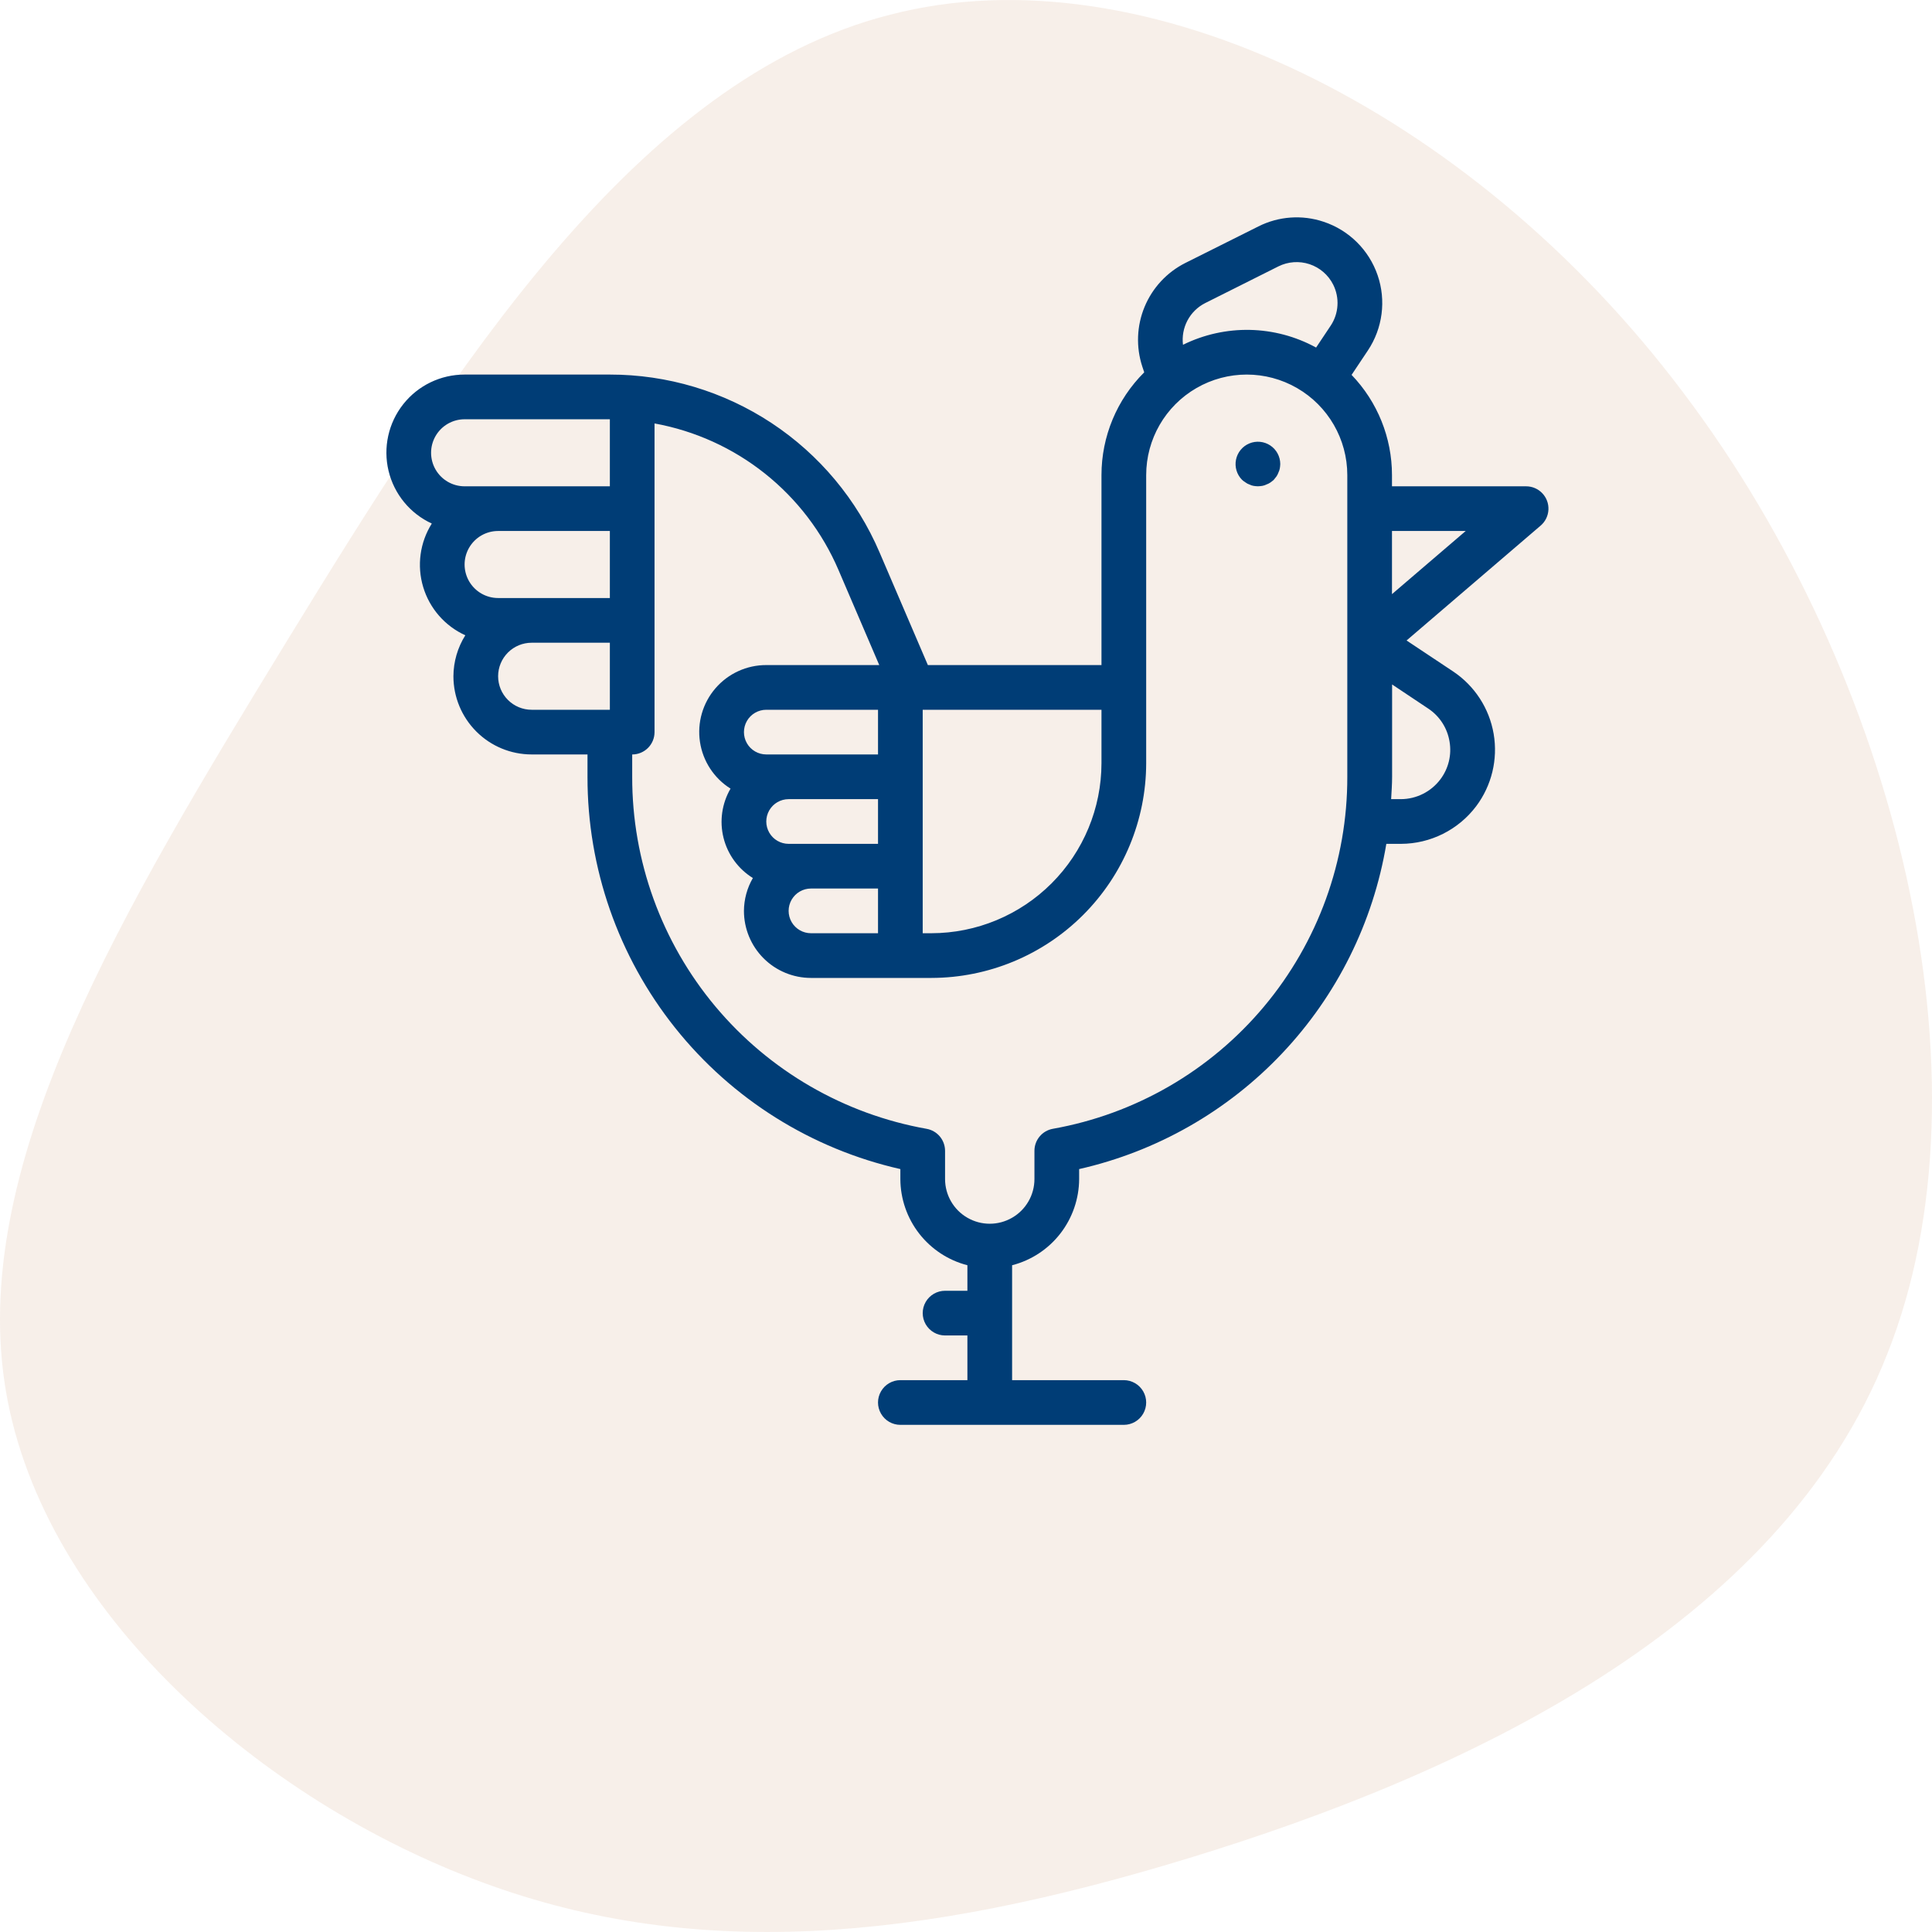
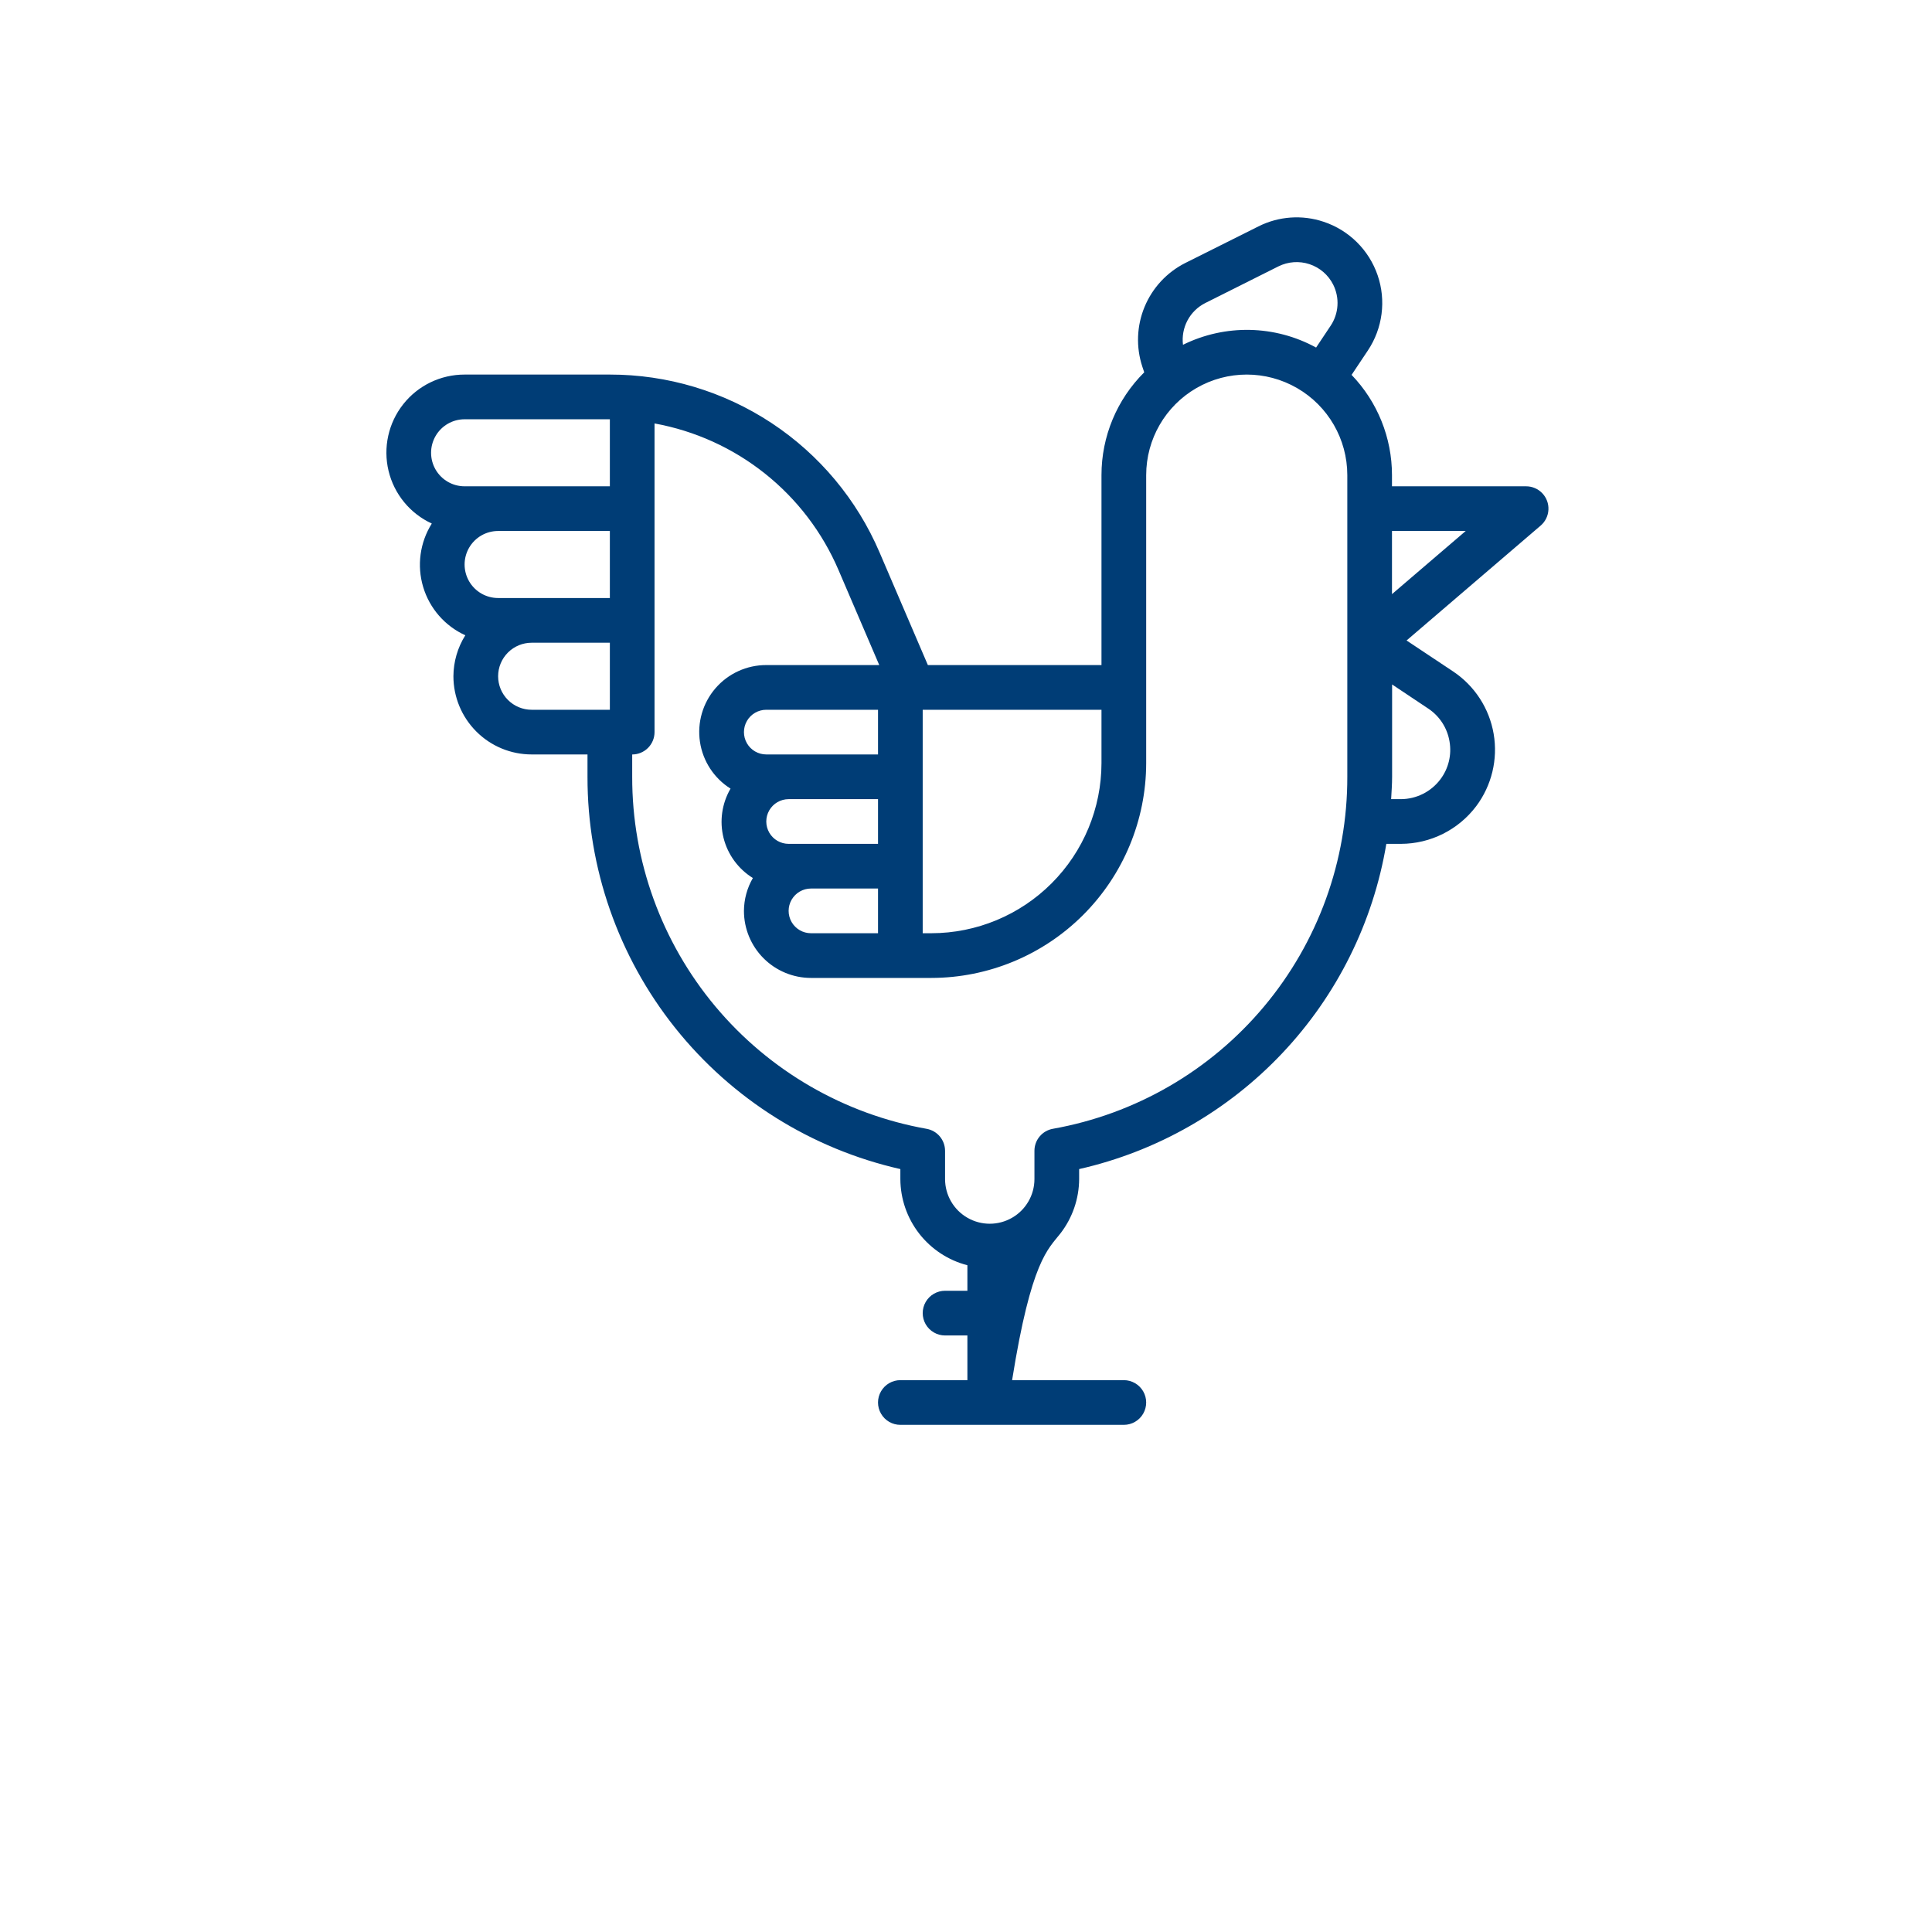
<svg xmlns="http://www.w3.org/2000/svg" width="80px" height="80px" viewBox="0 0 80 80" version="1.1">
  <title>chicken</title>
  <g id="chicken" stroke="none" stroke-width="1" fill="none" fill-rule="evenodd">
-     <path d="M69.703,16.261 C78.544,27.953 82.678,44.712 78.142,56.079 C73.664,67.447 60.517,73.488 49.265,76.93 C38.012,80.373 28.597,81.282 19.526,77.775 C10.398,74.267 1.499,66.343 0.179,57.184 C-1.142,48.025 5.059,37.697 11.891,26.524 C18.78,15.287 26.358,3.27 36.864,0.607 C47.37,-2.121 60.919,4.569 69.703,16.261 Z" id="blob" fill="#B06026" fill-rule="nonzero" opacity="0.1" />
-     <path d="M17.88,21.679 C17.387,22.462 17.257,23.421 17.523,24.307 C17.789,25.194 18.425,25.923 19.268,26.306 C18.948,26.814 18.778,27.401 18.775,28.002 C18.775,28.861 19.117,29.684 19.724,30.291 C20.331,30.899 21.155,31.24 22.014,31.24 L24.327,31.24 L24.327,32.165 C24.321,35.942 25.601,39.608 27.955,42.56 C30.31,45.512 33.599,47.575 37.282,48.409 L37.282,48.821 C37.285,49.64 37.559,50.434 38.061,51.08 C38.564,51.726 39.266,52.187 40.058,52.391 L40.058,53.448 L39.133,53.448 C38.802,53.448 38.497,53.624 38.331,53.911 C38.166,54.197 38.166,54.55 38.331,54.836 C38.497,55.122 38.802,55.299 39.133,55.299 L40.058,55.299 L40.058,57.149 L37.282,57.149 C36.951,57.149 36.646,57.326 36.481,57.612 C36.315,57.898 36.315,58.251 36.481,58.537 C36.646,58.824 36.951,59 37.282,59 L46.535,59 C46.866,59 47.171,58.824 47.337,58.537 C47.502,58.251 47.502,57.898 47.337,57.612 C47.171,57.326 46.866,57.149 46.535,57.149 L41.909,57.149 L41.909,52.391 C42.701,52.187 43.403,51.726 43.905,51.08 C44.407,50.434 44.681,49.64 44.685,48.821 L44.685,48.409 C47.902,47.68 50.83,46.01 53.095,43.612 C55.361,41.214 56.861,38.195 57.405,34.942 L58.009,34.942 C59.235,34.939 60.388,34.361 61.126,33.383 C61.768,32.526 62.03,31.442 61.849,30.387 C61.668,29.331 61.061,28.397 60.17,27.803 L58.243,26.521 L63.795,21.764 C63.988,21.599 64.104,21.362 64.117,21.108 C64.13,20.855 64.038,20.607 63.863,20.424 C63.688,20.24 63.445,20.136 63.191,20.137 L57.639,20.137 L57.639,19.674 C57.639,18.126 57.039,16.638 55.966,15.523 L56.641,14.512 C57.253,13.593 57.403,12.44 57.044,11.396 C56.685,10.351 55.86,9.533 54.812,9.184 C53.921,8.884 52.947,8.953 52.107,9.376 L49.078,10.891 C48.318,11.275 47.72,11.919 47.394,12.707 C47.068,13.494 47.035,14.372 47.301,15.181 L47.38,15.417 C46.246,16.544 45.609,18.076 45.61,19.674 L45.61,27.539 L38.421,27.539 L36.421,22.875 C35.486,20.688 33.929,18.824 31.944,17.514 C29.958,16.205 27.631,15.508 25.253,15.51 L19.238,15.51 C18.247,15.509 17.31,15.961 16.696,16.739 C16.082,17.516 15.858,18.533 16.089,19.496 C16.32,20.46 16.98,21.264 17.88,21.679 L17.88,21.679 Z M20.626,21.987 L25.253,21.987 L25.253,24.763 L20.626,24.763 C20.13,24.763 19.672,24.498 19.424,24.069 C19.176,23.639 19.176,23.11 19.424,22.681 C19.672,22.251 20.13,21.987 20.626,21.987 L20.626,21.987 Z M20.626,28.002 C20.626,27.634 20.772,27.281 21.033,27.02 C21.293,26.76 21.646,26.614 22.014,26.614 L25.253,26.614 L25.253,29.39 L22.014,29.39 C21.646,29.39 21.293,29.243 21.033,28.983 C20.772,28.723 20.626,28.37 20.626,28.002 L20.626,28.002 Z M60.021,30.7 C60.118,31.254 59.981,31.824 59.641,32.273 C59.255,32.785 58.651,33.088 58.009,33.091 L57.604,33.091 C57.62,32.784 57.644,32.478 57.644,32.166 L57.644,28.342 L59.144,29.343 C59.611,29.654 59.929,30.146 60.021,30.7 L60.021,30.7 Z M60.692,21.987 L57.639,24.602 L57.639,21.987 L60.692,21.987 Z M49.906,12.549 L52.935,11.031 C53.336,10.831 53.801,10.798 54.227,10.94 C54.653,11.082 55.005,11.387 55.206,11.789 C55.339,12.056 55.4,12.354 55.381,12.652 C55.363,12.949 55.266,13.237 55.101,13.485 L54.497,14.391 L54.496,14.391 C52.788,13.457 50.731,13.415 48.985,14.277 C48.942,13.93 49.007,13.577 49.172,13.267 C49.336,12.958 49.593,12.707 49.906,12.549 L49.906,12.549 Z M31.73,31.24 C31.4,31.24 31.094,31.064 30.929,30.778 C30.764,30.492 30.764,30.139 30.929,29.852 C31.094,29.566 31.4,29.39 31.73,29.39 L36.357,29.39 L36.357,31.24 L31.73,31.24 Z M32.655,34.942 C32.325,34.942 32.019,34.765 31.854,34.479 C31.689,34.193 31.689,33.84 31.854,33.554 C32.019,33.268 32.325,33.091 32.655,33.091 L36.357,33.091 L36.357,34.942 L32.655,34.942 Z M33.581,36.792 L36.357,36.792 L36.357,38.643 L33.581,38.643 C33.25,38.643 32.945,38.467 32.779,38.18 C32.614,37.894 32.614,37.541 32.779,37.255 C32.945,36.969 33.25,36.792 33.581,36.792 L33.581,36.792 Z M38.207,35.867 L38.207,29.39 L45.61,29.39 L45.61,31.598 C45.608,33.465 44.865,35.256 43.544,36.577 C42.223,37.898 40.432,38.641 38.565,38.643 L38.207,38.643 L38.207,35.867 Z M34.721,23.604 L36.408,27.539 L31.73,27.539 C30.923,27.537 30.154,27.888 29.627,28.499 C29.099,29.111 28.864,29.922 28.984,30.72 C29.104,31.519 29.566,32.226 30.25,32.655 C29.891,33.271 29.787,34.003 29.96,34.694 C30.133,35.385 30.569,35.982 31.175,36.357 C30.935,36.77 30.808,37.24 30.805,37.718 C30.805,38.454 31.097,39.16 31.618,39.681 C32.138,40.201 32.845,40.494 33.581,40.494 L38.565,40.494 C40.923,40.491 43.184,39.553 44.852,37.885 C46.52,36.217 47.458,33.956 47.461,31.598 L47.461,19.674 C47.461,18.187 48.254,16.812 49.543,16.068 C50.831,15.324 52.418,15.324 53.707,16.068 C54.995,16.812 55.789,18.187 55.789,19.674 L55.789,32.166 C55.795,35.641 54.576,39.007 52.346,41.672 C50.116,44.338 47.019,46.132 43.597,46.741 C43.383,46.779 43.189,46.891 43.05,47.058 C42.91,47.224 42.834,47.435 42.834,47.652 L42.834,48.822 C42.834,49.483 42.481,50.094 41.909,50.424 C41.336,50.755 40.63,50.755 40.058,50.424 C39.485,50.094 39.133,49.483 39.133,48.822 L39.133,47.652 C39.132,47.435 39.056,47.225 38.916,47.058 C38.777,46.892 38.583,46.78 38.369,46.742 C34.948,46.133 31.85,44.338 29.62,41.673 C27.391,39.007 26.172,35.641 26.178,32.166 L26.178,31.241 C26.423,31.241 26.659,31.143 26.832,30.97 C27.006,30.796 27.103,30.561 27.103,30.315 L27.103,17.534 C28.776,17.838 30.347,18.551 31.676,19.61 C33.006,20.669 34.052,22.041 34.721,23.604 L34.721,23.604 Z M19.238,17.361 L25.253,17.361 L25.253,20.137 L19.238,20.137 C18.742,20.137 18.284,19.872 18.036,19.443 C17.788,19.013 17.788,18.484 18.036,18.055 C18.284,17.625 18.742,17.361 19.238,17.361 L19.238,17.361 Z" id="Shape" fill="#003D76" fill-rule="nonzero" />
-     <path d="M51.578,19.979 C51.626,20.015 51.679,20.044 51.736,20.062 C51.788,20.089 51.844,20.108 51.902,20.118 C51.963,20.128 52.025,20.135 52.087,20.136 C52.149,20.134 52.211,20.128 52.272,20.118 C52.33,20.108 52.386,20.089 52.439,20.062 C52.498,20.042 52.554,20.014 52.605,19.979 C52.654,19.945 52.7,19.907 52.744,19.868 L52.855,19.729 C52.89,19.677 52.918,19.621 52.939,19.562 C52.965,19.51 52.984,19.454 52.994,19.396 C53.005,19.335 53.011,19.273 53.013,19.211 C53.011,18.903 52.856,18.615 52.599,18.445 C52.342,18.275 52.017,18.243 51.732,18.362 C51.448,18.48 51.241,18.732 51.18,19.034 C51.119,19.336 51.213,19.649 51.43,19.868 C51.476,19.91 51.525,19.947 51.578,19.979 L51.578,19.979 Z" id="Path" fill="#003D76" fill-rule="nonzero" />
+     <path d="M17.88,21.679 C17.387,22.462 17.257,23.421 17.523,24.307 C17.789,25.194 18.425,25.923 19.268,26.306 C18.948,26.814 18.778,27.401 18.775,28.002 C18.775,28.861 19.117,29.684 19.724,30.291 C20.331,30.899 21.155,31.24 22.014,31.24 L24.327,31.24 L24.327,32.165 C24.321,35.942 25.601,39.608 27.955,42.56 C30.31,45.512 33.599,47.575 37.282,48.409 L37.282,48.821 C37.285,49.64 37.559,50.434 38.061,51.08 C38.564,51.726 39.266,52.187 40.058,52.391 L40.058,53.448 L39.133,53.448 C38.802,53.448 38.497,53.624 38.331,53.911 C38.166,54.197 38.166,54.55 38.331,54.836 C38.497,55.122 38.802,55.299 39.133,55.299 L40.058,55.299 L40.058,57.149 L37.282,57.149 C36.951,57.149 36.646,57.326 36.481,57.612 C36.315,57.898 36.315,58.251 36.481,58.537 C36.646,58.824 36.951,59 37.282,59 L46.535,59 C46.866,59 47.171,58.824 47.337,58.537 C47.502,58.251 47.502,57.898 47.337,57.612 C47.171,57.326 46.866,57.149 46.535,57.149 L41.909,57.149 C42.701,52.187 43.403,51.726 43.905,51.08 C44.407,50.434 44.681,49.64 44.685,48.821 L44.685,48.409 C47.902,47.68 50.83,46.01 53.095,43.612 C55.361,41.214 56.861,38.195 57.405,34.942 L58.009,34.942 C59.235,34.939 60.388,34.361 61.126,33.383 C61.768,32.526 62.03,31.442 61.849,30.387 C61.668,29.331 61.061,28.397 60.17,27.803 L58.243,26.521 L63.795,21.764 C63.988,21.599 64.104,21.362 64.117,21.108 C64.13,20.855 64.038,20.607 63.863,20.424 C63.688,20.24 63.445,20.136 63.191,20.137 L57.639,20.137 L57.639,19.674 C57.639,18.126 57.039,16.638 55.966,15.523 L56.641,14.512 C57.253,13.593 57.403,12.44 57.044,11.396 C56.685,10.351 55.86,9.533 54.812,9.184 C53.921,8.884 52.947,8.953 52.107,9.376 L49.078,10.891 C48.318,11.275 47.72,11.919 47.394,12.707 C47.068,13.494 47.035,14.372 47.301,15.181 L47.38,15.417 C46.246,16.544 45.609,18.076 45.61,19.674 L45.61,27.539 L38.421,27.539 L36.421,22.875 C35.486,20.688 33.929,18.824 31.944,17.514 C29.958,16.205 27.631,15.508 25.253,15.51 L19.238,15.51 C18.247,15.509 17.31,15.961 16.696,16.739 C16.082,17.516 15.858,18.533 16.089,19.496 C16.32,20.46 16.98,21.264 17.88,21.679 L17.88,21.679 Z M20.626,21.987 L25.253,21.987 L25.253,24.763 L20.626,24.763 C20.13,24.763 19.672,24.498 19.424,24.069 C19.176,23.639 19.176,23.11 19.424,22.681 C19.672,22.251 20.13,21.987 20.626,21.987 L20.626,21.987 Z M20.626,28.002 C20.626,27.634 20.772,27.281 21.033,27.02 C21.293,26.76 21.646,26.614 22.014,26.614 L25.253,26.614 L25.253,29.39 L22.014,29.39 C21.646,29.39 21.293,29.243 21.033,28.983 C20.772,28.723 20.626,28.37 20.626,28.002 L20.626,28.002 Z M60.021,30.7 C60.118,31.254 59.981,31.824 59.641,32.273 C59.255,32.785 58.651,33.088 58.009,33.091 L57.604,33.091 C57.62,32.784 57.644,32.478 57.644,32.166 L57.644,28.342 L59.144,29.343 C59.611,29.654 59.929,30.146 60.021,30.7 L60.021,30.7 Z M60.692,21.987 L57.639,24.602 L57.639,21.987 L60.692,21.987 Z M49.906,12.549 L52.935,11.031 C53.336,10.831 53.801,10.798 54.227,10.94 C54.653,11.082 55.005,11.387 55.206,11.789 C55.339,12.056 55.4,12.354 55.381,12.652 C55.363,12.949 55.266,13.237 55.101,13.485 L54.497,14.391 L54.496,14.391 C52.788,13.457 50.731,13.415 48.985,14.277 C48.942,13.93 49.007,13.577 49.172,13.267 C49.336,12.958 49.593,12.707 49.906,12.549 L49.906,12.549 Z M31.73,31.24 C31.4,31.24 31.094,31.064 30.929,30.778 C30.764,30.492 30.764,30.139 30.929,29.852 C31.094,29.566 31.4,29.39 31.73,29.39 L36.357,29.39 L36.357,31.24 L31.73,31.24 Z M32.655,34.942 C32.325,34.942 32.019,34.765 31.854,34.479 C31.689,34.193 31.689,33.84 31.854,33.554 C32.019,33.268 32.325,33.091 32.655,33.091 L36.357,33.091 L36.357,34.942 L32.655,34.942 Z M33.581,36.792 L36.357,36.792 L36.357,38.643 L33.581,38.643 C33.25,38.643 32.945,38.467 32.779,38.18 C32.614,37.894 32.614,37.541 32.779,37.255 C32.945,36.969 33.25,36.792 33.581,36.792 L33.581,36.792 Z M38.207,35.867 L38.207,29.39 L45.61,29.39 L45.61,31.598 C45.608,33.465 44.865,35.256 43.544,36.577 C42.223,37.898 40.432,38.641 38.565,38.643 L38.207,38.643 L38.207,35.867 Z M34.721,23.604 L36.408,27.539 L31.73,27.539 C30.923,27.537 30.154,27.888 29.627,28.499 C29.099,29.111 28.864,29.922 28.984,30.72 C29.104,31.519 29.566,32.226 30.25,32.655 C29.891,33.271 29.787,34.003 29.96,34.694 C30.133,35.385 30.569,35.982 31.175,36.357 C30.935,36.77 30.808,37.24 30.805,37.718 C30.805,38.454 31.097,39.16 31.618,39.681 C32.138,40.201 32.845,40.494 33.581,40.494 L38.565,40.494 C40.923,40.491 43.184,39.553 44.852,37.885 C46.52,36.217 47.458,33.956 47.461,31.598 L47.461,19.674 C47.461,18.187 48.254,16.812 49.543,16.068 C50.831,15.324 52.418,15.324 53.707,16.068 C54.995,16.812 55.789,18.187 55.789,19.674 L55.789,32.166 C55.795,35.641 54.576,39.007 52.346,41.672 C50.116,44.338 47.019,46.132 43.597,46.741 C43.383,46.779 43.189,46.891 43.05,47.058 C42.91,47.224 42.834,47.435 42.834,47.652 L42.834,48.822 C42.834,49.483 42.481,50.094 41.909,50.424 C41.336,50.755 40.63,50.755 40.058,50.424 C39.485,50.094 39.133,49.483 39.133,48.822 L39.133,47.652 C39.132,47.435 39.056,47.225 38.916,47.058 C38.777,46.892 38.583,46.78 38.369,46.742 C34.948,46.133 31.85,44.338 29.62,41.673 C27.391,39.007 26.172,35.641 26.178,32.166 L26.178,31.241 C26.423,31.241 26.659,31.143 26.832,30.97 C27.006,30.796 27.103,30.561 27.103,30.315 L27.103,17.534 C28.776,17.838 30.347,18.551 31.676,19.61 C33.006,20.669 34.052,22.041 34.721,23.604 L34.721,23.604 Z M19.238,17.361 L25.253,17.361 L25.253,20.137 L19.238,20.137 C18.742,20.137 18.284,19.872 18.036,19.443 C17.788,19.013 17.788,18.484 18.036,18.055 C18.284,17.625 18.742,17.361 19.238,17.361 L19.238,17.361 Z" id="Shape" fill="#003D76" fill-rule="nonzero" />
  </g>
</svg>